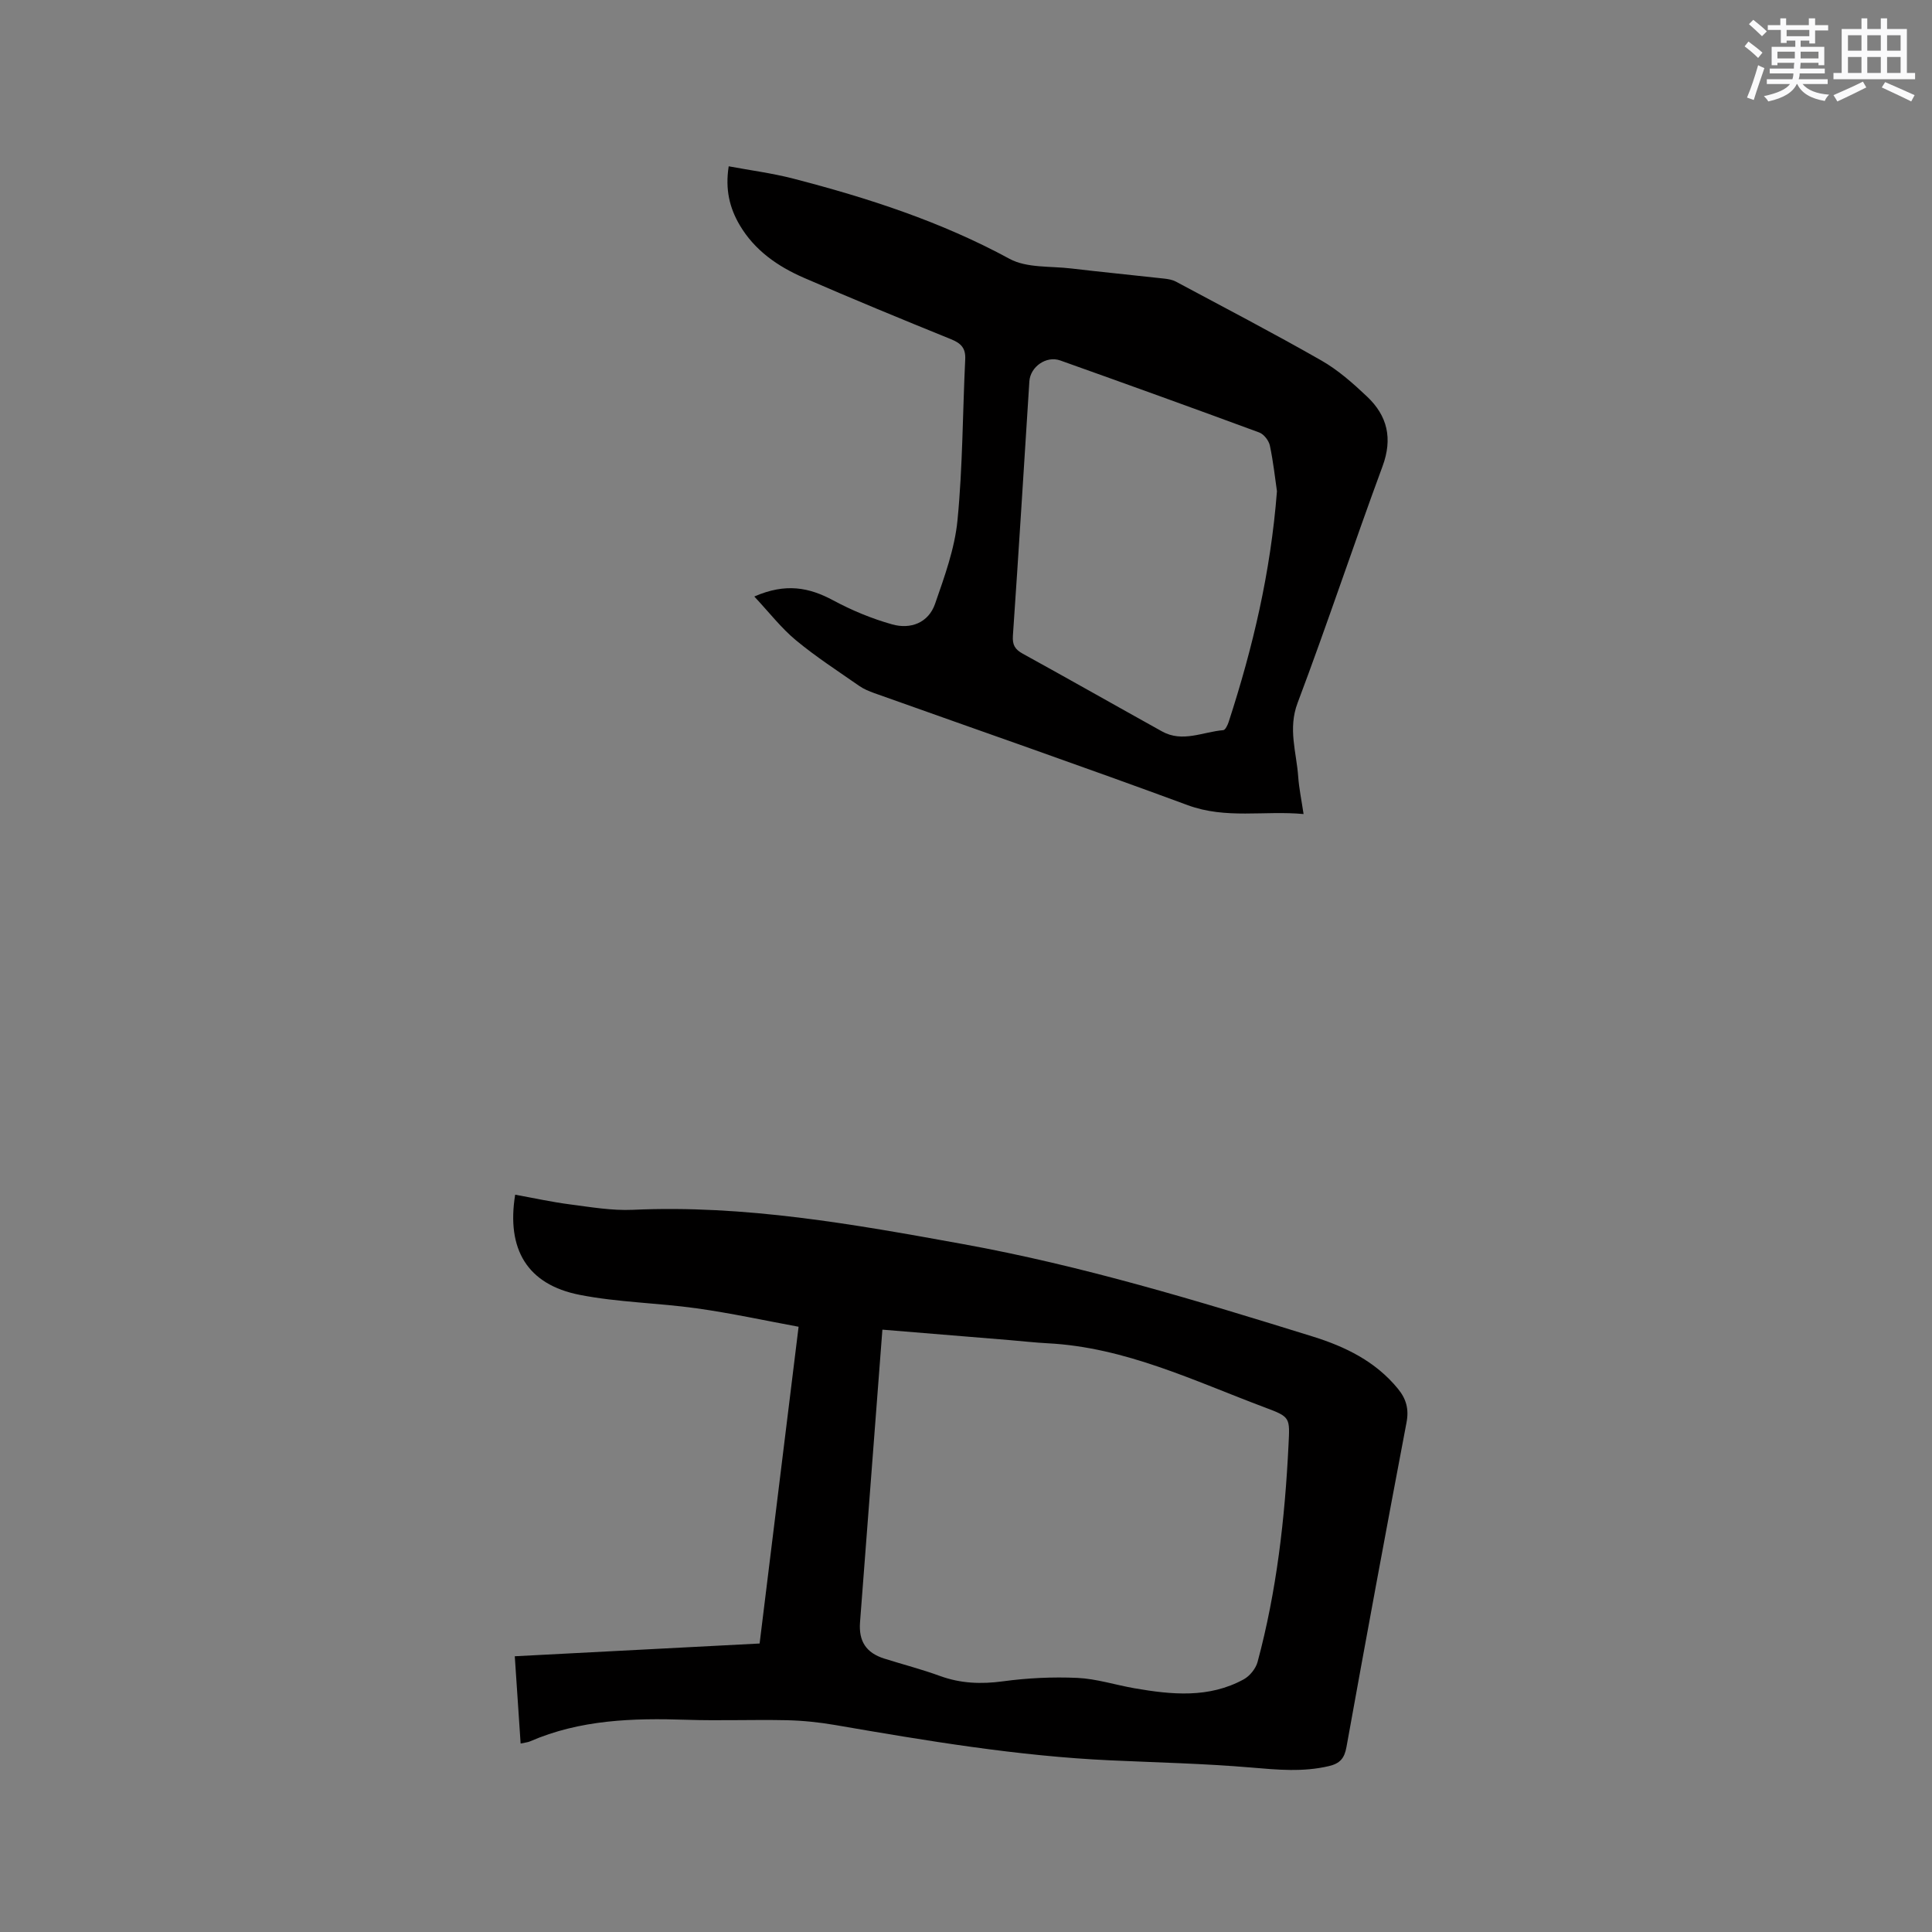
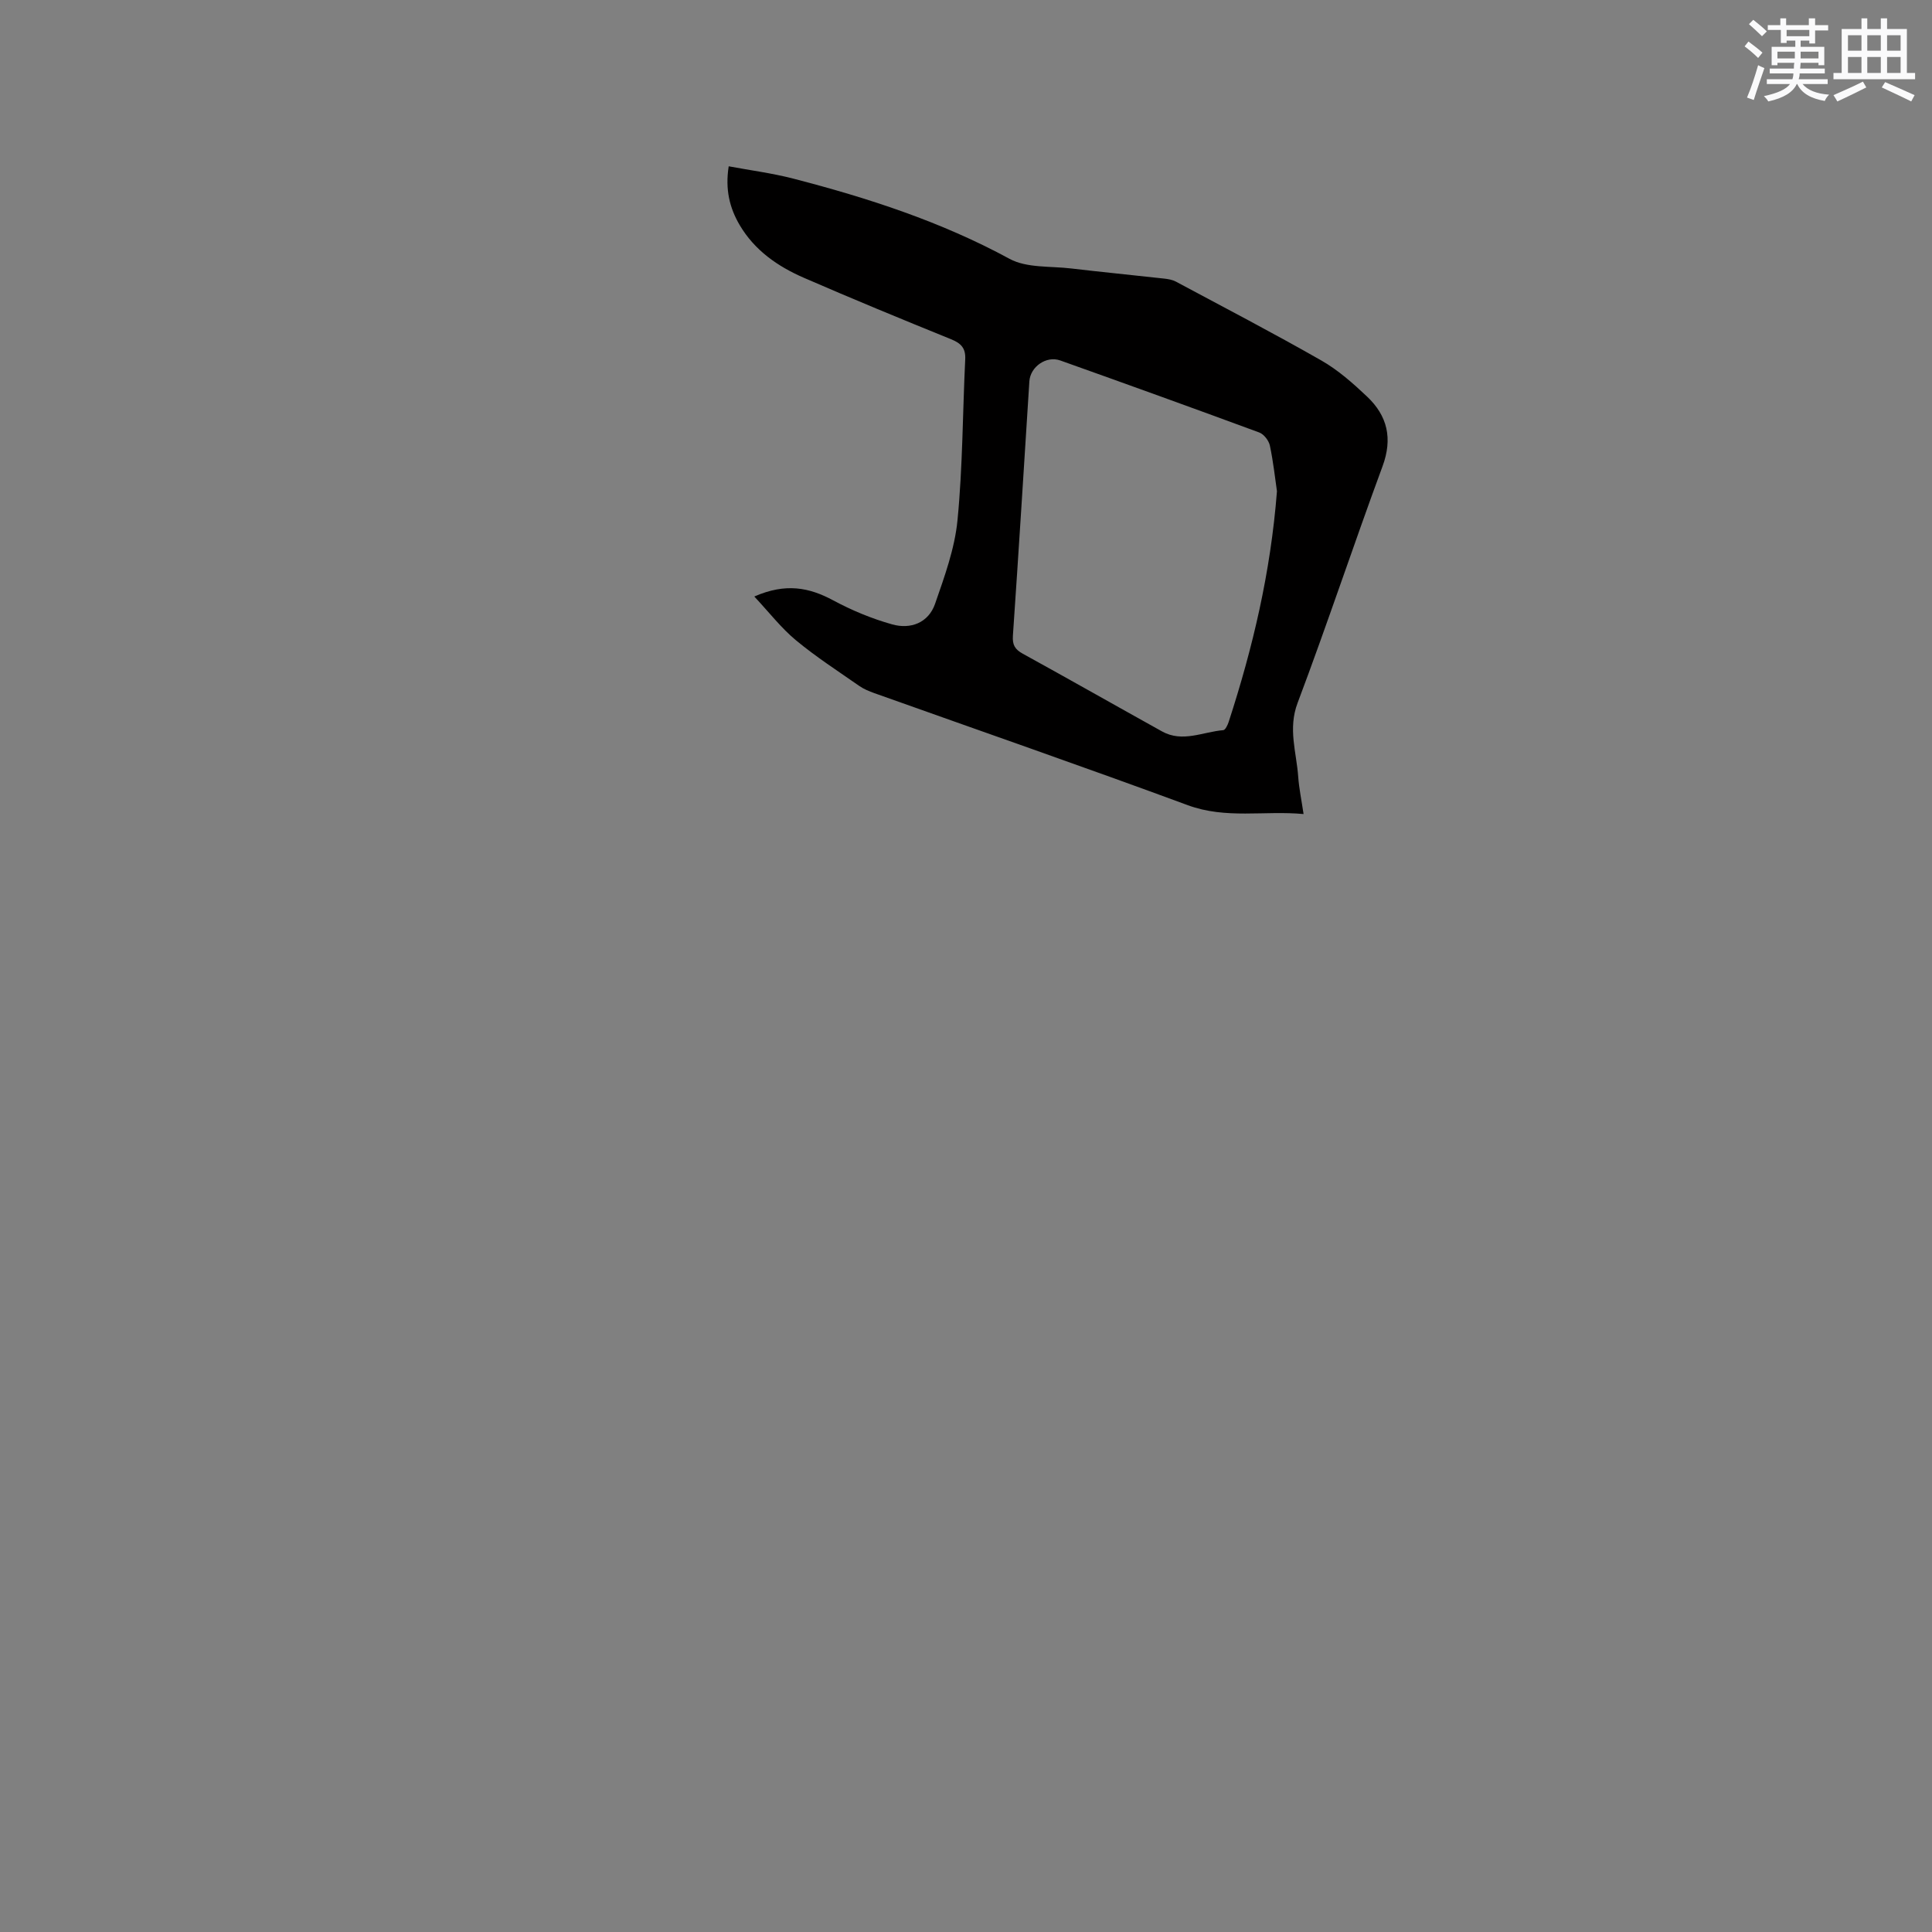
<svg xmlns="http://www.w3.org/2000/svg" enable-background="new 0 0 400 400" viewBox="0 0 400 400">
  <rect x="0" y="0" width="400" height="400" fill="#808080" stroke="none" />
-   <path d="m107.79 360.98c-.41-6.19-.8-11.97-1.21-18.07 17.18-.89 34.06-1.77 50.69-2.64 2.68-21.77 5.33-43.28 8.07-65.58-7-1.29-14-2.82-21.08-3.81-8.07-1.14-16.31-1.23-24.27-2.8-10.8-2.13-15.17-9.41-13.33-20.73 3.79.68 7.57 1.52 11.38 2.01 4.3.56 8.66 1.31 12.96 1.12 23.18-1.06 45.75 2.98 68.41 7.1 24.67 4.48 48.54 11.73 72.4 19.14 6.74 2.1 12.99 5.14 17.62 10.81 1.72 2.1 2.31 4.22 1.77 7.01-4.25 22.37-8.39 44.76-12.43 67.17-.42 2.35-1.36 3.4-3.63 3.94-5.37 1.27-10.66.76-16.08.3-9.7-.83-19.45-1.04-29.18-1.49-19.2-.88-38.11-4.06-57.01-7.32-3.32-.57-6.71-.92-10.08-.99-6.89-.15-13.79.14-20.68-.09-11.08-.37-22.01-.03-32.39 4.48-.43.19-.96.22-1.93.44zm74.9-85.69c-1.57 20.47-3.1 40.53-4.63 60.58-.3 3.93 1.26 6.33 5.01 7.52 3.83 1.21 7.74 2.21 11.51 3.59 4.3 1.57 8.54 1.73 13.07 1.12 5.07-.69 10.27-.94 15.39-.71 3.97.18 7.89 1.46 11.85 2.15 7.69 1.33 15.39 2.1 22.61-1.85 1.26-.69 2.5-2.23 2.87-3.61 3.95-14.68 5.66-29.7 6.4-44.85.28-5.71.45-5.84-4.78-7.79-14.71-5.51-28.99-12.51-45.1-13.33-2.64-.14-5.27-.44-7.91-.66-8.65-.72-17.28-1.43-26.29-2.16z" fill="#010000" />
  <path d="m156.17 123.5c6.52-2.85 11.37-1.87 16.34.8 3.85 2.07 7.99 3.79 12.2 4.97 3.8 1.07 7.5-.3 8.88-4.24 1.96-5.65 4.08-11.45 4.65-17.33 1.08-11.06 1.06-22.22 1.6-33.33.11-2.31-.89-3.31-2.92-4.13-10.2-4.14-20.38-8.33-30.47-12.72-5.41-2.35-10.2-5.66-13.3-10.91-2.11-3.58-3.03-7.41-2.28-12.18 4.5.84 8.99 1.42 13.33 2.54 15.5 4.01 30.63 8.91 44.82 16.62 3.56 1.93 8.44 1.48 12.73 1.99 6.42.76 12.85 1.38 19.27 2.1.83.09 1.71.24 2.43.62 10.07 5.39 20.21 10.68 30.13 16.34 3.45 1.97 6.54 4.71 9.45 7.46 4.22 3.99 5.34 8.67 3.21 14.44-6.01 16.28-11.47 32.77-17.59 49-2.02 5.35-.23 10.2.13 15.27.17 2.42.68 4.81 1.11 7.73-8.14-.76-16.06 1.09-23.99-1.84-21.54-7.95-43.24-15.48-64.87-23.19-1.08-.39-2.19-.84-3.12-1.49-4.43-3.09-8.99-6.03-13.13-9.47-3.02-2.5-5.47-5.69-8.61-9.05zm108.21-21.8c-.38-2.59-.75-6.07-1.47-9.46-.22-1.03-1.24-2.35-2.2-2.7-13.7-5.06-27.44-10.01-41.19-14.91-2.91-1.04-6.21 1.32-6.4 4.32-1.12 17.56-2.2 35.12-3.41 52.67-.13 1.91.43 2.83 2.04 3.72 9.65 5.31 19.22 10.75 28.85 16.1 4.23 2.35 8.46.08 12.67-.27.43-.04.92-1.09 1.13-1.75 4.95-15.25 8.66-30.76 9.98-47.72z" fill="#010000" />
  <g fill="#fafafb">
    <path d="m361.2 9.6.8-1c.9.7 1.9 1.4 2.9 2.3l-.9 1.1c-1-1-2-1.8-2.8-2.4zm.5 10.6c.9-2.1 1.6-4.3 2.3-6.7.4.2.8.4 1.3.6-.7 2.1-1.5 4.3-2.2 6.6zm.4-15.2.9-.9c1 .8 2 1.6 2.8 2.4l-1 1c-.9-.9-1.8-1.7-2.7-2.5zm12.5-1.2h1.2v1.4h2.7v1.1h-2.7v2.7h-1.2v-.6h-1.8v1.3h4.9v3.8h-1.2v-.5h-3.7c0 .4-.1.9-.1 1.2h5.1v1h-5.2c0 .5-.1.9-.2 1.2h6v1h-5.2c1.1 1.3 2.9 2 5.5 2.2-.4.4-.7.8-.9 1.3-2.9-.5-4.8-1.6-5.7-3.5h-.1c-.8 1.7-2.7 2.9-5.9 3.6-.2-.4-.6-.8-.9-1.1 2.8-.6 4.6-1.4 5.4-2.5h-4.8v-1h5.3c.1-.3.2-.7.2-1.2h-4.9v-1h5c0-.4 0-.8.1-1.2h-3.5v.5h-1.2v-3.8h4.9v-1.3h-1.8v.5h-1.2v-2.7h-2.7v-1h2.6v-1.4h1.2v1.4h4.7v-1.4zm-6.6 8.3h3.6c0-.4 0-.9 0-1.4h-3.6zm1.9-4.6h4.7v-1.3h-4.7zm6.6 3.2h-3.7v1.4h3.7z" />
    <path d="m385.3 3.8h1.3v2.2h2.8v-2.2h1.3v2.2h4.1v9.1h1.7v1.3h-16.9v-1.3h1.7v-9.1h4.1v-2.2zm.4 13.1.7 1.2c-1.8.9-3.8 1.9-6 2.9-.2-.4-.5-.8-.8-1.3 2.3-1 4.3-1.9 6.1-2.8zm-3.1-6.4h2.8v-3.2h-2.8zm0 4.6h2.8v-3.3h-2.8zm4-4.6h2.8v-3.2h-2.8zm0 4.6h2.8v-3.3h-2.8zm3.7 1.9c2.1.9 4.1 1.8 6.1 2.7l-.7 1.3c-2.2-1.1-4.2-2-6.1-2.9zm3.2-9.7h-2.8v3.2h2.8zm-2.8 7.8h2.8v-3.3h-2.8z" />
  </g>
</svg>